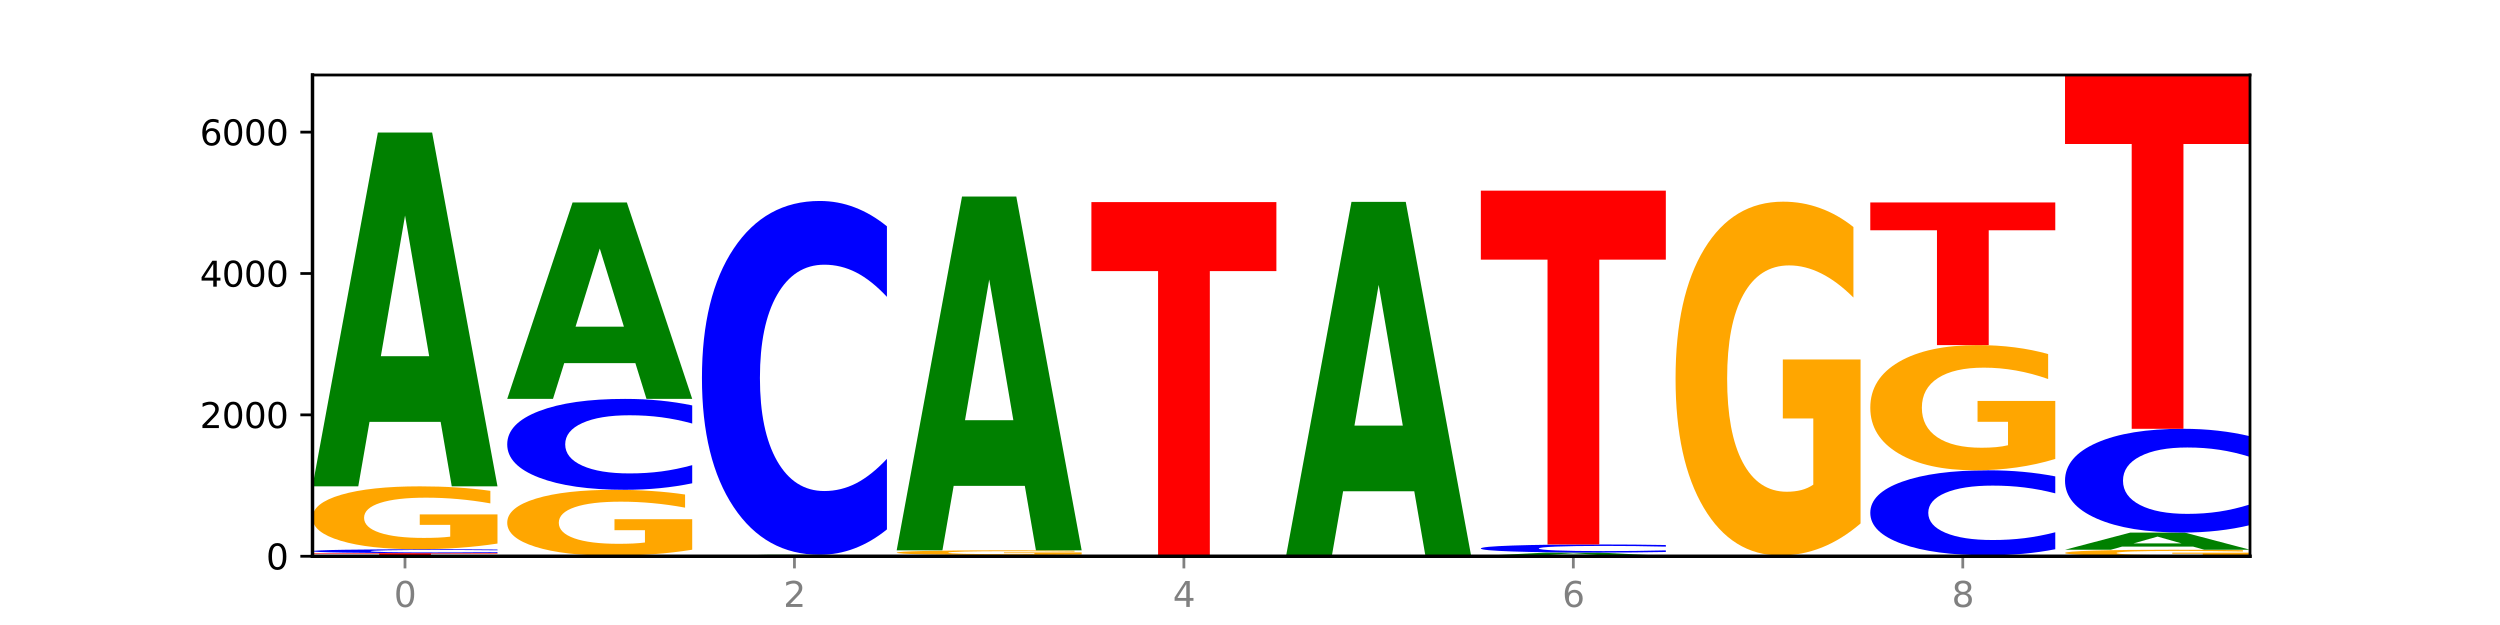
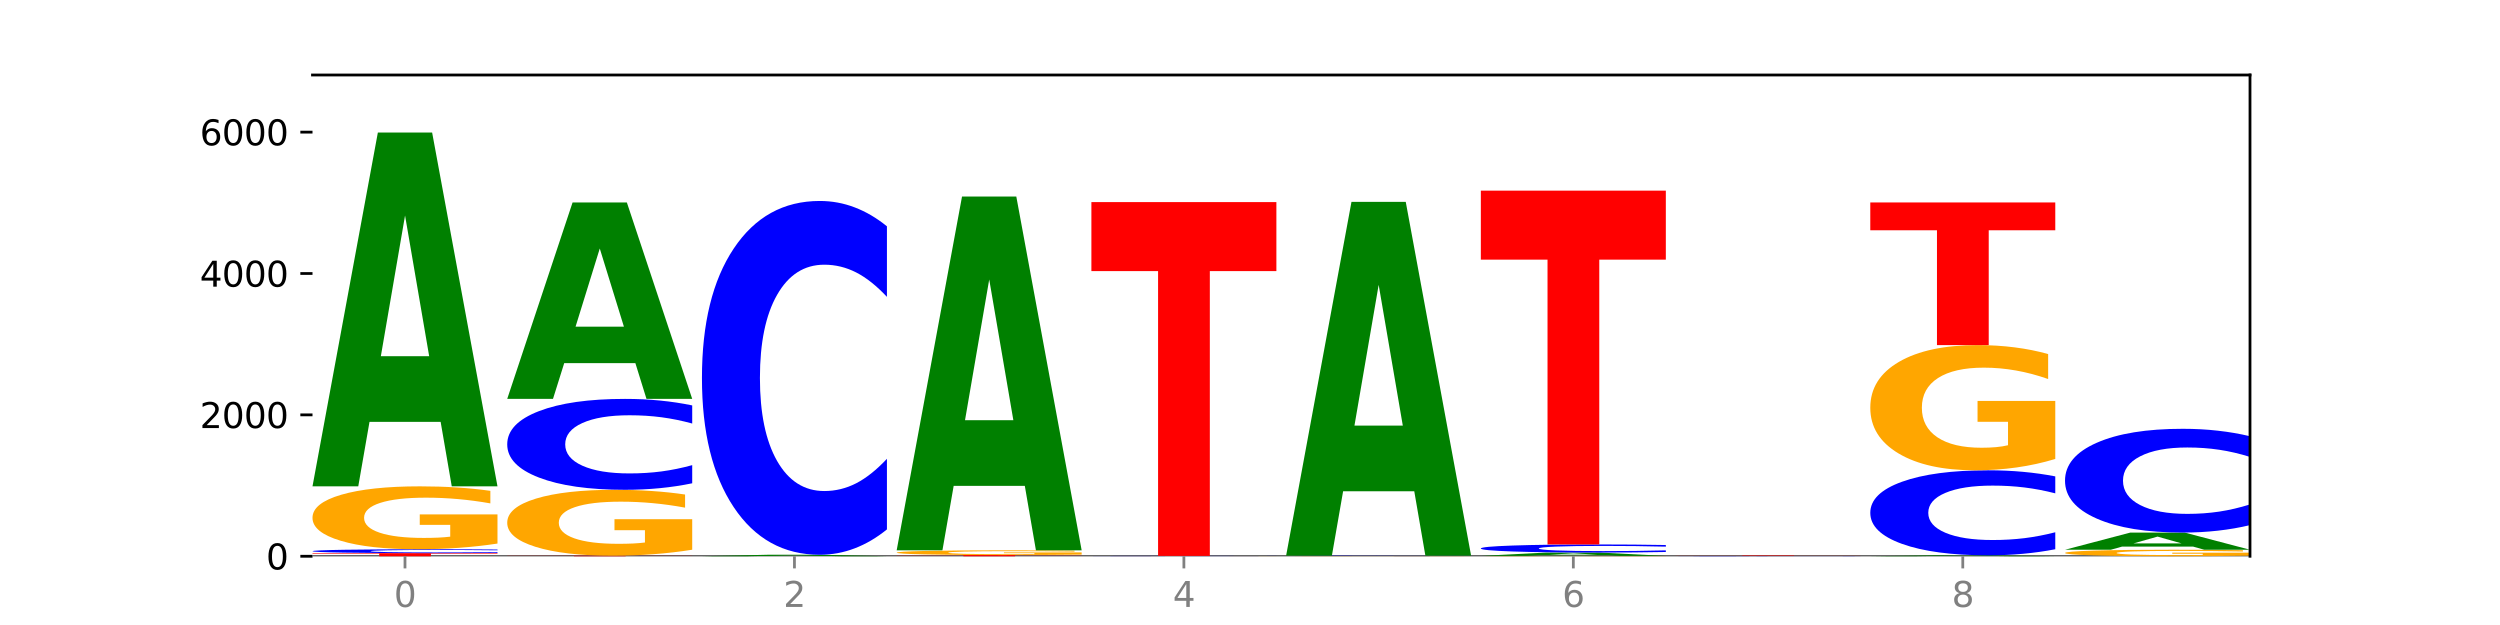
<svg xmlns="http://www.w3.org/2000/svg" xmlns:xlink="http://www.w3.org/1999/xlink" width="720pt" height="180pt" viewBox="0 0 720 180" version="1.1">
  <defs>
    <style type="text/css">*{stroke-linejoin: round; stroke-linecap: butt}</style>
  </defs>
  <g id="figure_1">
    <g id="patch_1">
      <path d="M 0 180  L 720 180  L 720 0  L 0 0  z " style="fill: #ffffff" />
    </g>
    <g id="axes_1">
      <g id="patch_2">
        <path d="M 90 160.2  L 648 160.2  L 648 21.6  L 90 21.6  z " style="fill: #ffffff" />
      </g>
      <g id="line2d_1">
        <path d="M 90 160.2  L 648 160.2  " clip-path="url(#p5e6ae2b1fa)" style="fill: none; stroke: #000000; stroke-width: 0.5; stroke-linecap: square" />
      </g>
      <g id="patch_3">
        <path d="M 90 159.304  L 143.276 159.304  L 143.276 159.479  L 124.109 159.479  L 124.109 160.2  L 109.204 160.2  L 109.204 159.479  L 90 159.479  L 90 159.304  z " clip-path="url(#p5e6ae2b1fa)" style="fill: #ff0000" />
      </g>
      <g id="patch_4">
        <path d="M 143.276 159.224  Q 138.82 159.264 134.001 159.284  Q 129.182 159.304 123.934 159.304  Q 108.282 159.304 99.141 159.153  Q 90 159.003 90 158.745  Q 90 158.486 99.141 158.335  Q 108.282 158.185 123.934 158.185  Q 129.182 158.185 134.001 158.205  Q 138.82 158.225 143.276 158.265  L 143.276 158.488  Q 138.78 158.435 134.417 158.411  Q 130.055 158.386 125.236 158.386  Q 116.591 158.386 111.638 158.482  Q 106.698 158.577 106.698 158.745  Q 106.698 158.912 111.638 159.007  Q 116.591 159.103 125.236 159.103  Q 130.055 159.103 134.417 159.078  Q 138.78 159.053 143.276 159.001  L 143.276 159.224  z " clip-path="url(#p5e6ae2b1fa)" style="fill: #0000ff" />
      </g>
      <g id="patch_5">
        <path d="M 143.276 156.545  Q 137.903 157.365 132.124 157.777  Q 126.345 158.185 120.184 158.185  Q 106.262 158.185 98.131 155.744  Q 90 153.304 90 149.131  Q 90 144.909 98.274 142.487  Q 106.561 140.066 120.972 140.066  Q 126.525 140.066 131.611 140.395  Q 136.709 140.721 141.223 141.364  L 141.223 144.976  Q 136.566 144.149 131.957 143.741  Q 127.348 143.329 122.716 143.329  Q 114.143 143.329 109.498 144.834  Q 104.853 146.335 104.853 149.131  Q 104.853 151.9 109.331 153.412  Q 113.808 154.921 122.047 154.921  Q 124.292 154.921 126.214 154.835  Q 128.136 154.745 129.665 154.558  L 129.665 151.167  L 120.889 151.167  L 120.889 148.146  L 143.276 148.146  L 143.276 156.545  z " clip-path="url(#p5e6ae2b1fa)" style="fill: #ffa600" />
      </g>
      <g id="patch_6">
        <path d="M 126.905 121.504  L 106.415 121.504  L 103.18 140.066  L 90 140.066  L 108.823 38.172  L 124.454 38.172  L 143.276 140.066  L 130.107 140.066  L 126.905 121.504  z M 109.683 102.592  L 123.604 102.592  L 116.655 62.062  L 109.683 102.592  z " clip-path="url(#p5e6ae2b1fa)" style="fill: #008000" />
      </g>
      <g id="patch_7">
        <path d="M 146.08 160.037  L 199.357 160.037  L 199.357 160.069  L 180.19 160.069  L 180.19 160.2  L 165.285 160.2  L 165.285 160.069  L 146.08 160.069  L 146.08 160.037  z " clip-path="url(#p5e6ae2b1fa)" style="fill: #ff0000" />
      </g>
      <g id="patch_8">
        <path d="M 199.357 158.32  Q 193.984 159.179 188.205 159.61  Q 182.426 160.037 176.265 160.037  Q 162.343 160.037 154.212 157.482  Q 146.08 154.926 146.08 150.556  Q 146.08 146.135 154.355 143.599  Q 162.641 141.063 177.053 141.063  Q 182.605 141.063 187.691 141.408  Q 192.79 141.749 197.303 142.423  L 197.303 146.205  Q 192.646 145.339 188.038 144.912  Q 183.429 144.481 178.796 144.481  Q 170.223 144.481 165.578 146.056  Q 160.934 147.628 160.934 150.556  Q 160.934 153.456 165.411 155.04  Q 169.889 156.619 178.127 156.619  Q 180.372 156.619 182.294 156.529  Q 184.217 156.435 185.745 156.239  L 185.745 152.688  L 176.969 152.688  L 176.969 149.525  L 199.357 149.525  L 199.357 158.32  z " clip-path="url(#p5e6ae2b1fa)" style="fill: #ffa600" />
      </g>
      <g id="patch_9">
        <path d="M 199.357 139.186  Q 194.9 140.117 190.081 140.587  Q 185.263 141.063 180.014 141.063  Q 164.363 141.063 155.222 137.537  Q 146.08 134.011 146.08 127.981  Q 146.08 121.929 155.222 118.408  Q 164.363 114.882 180.014 114.882  Q 185.263 114.882 190.081 115.358  Q 194.9 115.829 199.357 116.759  L 199.357 121.978  Q 194.86 120.745 190.498 120.171  Q 186.135 119.598 181.316 119.598  Q 172.672 119.598 167.718 121.832  Q 162.779 124.06 162.779 127.981  Q 162.779 131.885 167.718 134.119  Q 172.672 136.347 181.316 136.347  Q 186.135 136.347 190.498 135.774  Q 194.86 135.195 199.357 133.962  L 199.357 139.186  z " clip-path="url(#p5e6ae2b1fa)" style="fill: #0000ff" />
      </g>
      <g id="patch_10">
        <path d="M 182.985 104.576  L 162.496 104.576  L 159.261 114.882  L 146.08 114.882  L 164.903 58.306  L 180.534 58.306  L 199.357 114.882  L 186.187 114.882  L 182.985 104.576  z M 165.764 94.075  L 179.684 94.075  L 172.735 71.571  L 165.764 94.075  z " clip-path="url(#p5e6ae2b1fa)" style="fill: #008000" />
      </g>
      <g id="patch_11">
        <path d="M 239.065 160.122  L 218.576 160.122  L 215.341 160.2  L 202.161 160.2  L 220.983 159.772  L 236.615 159.772  L 255.437 160.2  L 242.268 160.2  L 239.065 160.122  z M 221.844 160.043  L 235.765 160.043  L 228.815 159.873  L 221.844 160.043  z " clip-path="url(#p5e6ae2b1fa)" style="fill: #008000" />
      </g>
      <g id="patch_12">
        <path d="M 255.437 152.469  Q 250.981 156.089 246.162 157.92  Q 241.343 159.772 236.094 159.772  Q 220.443 159.772 211.302 146.049  Q 202.161 132.326 202.161 108.857  Q 202.161 85.304 211.302 71.602  Q 220.443 57.879 236.094 57.879  Q 241.343 57.879 246.162 59.731  Q 250.981 61.562 255.437 65.182  L 255.437 85.494  Q 250.94 80.695 246.578 78.464  Q 242.215 76.233 237.397 76.233  Q 228.752 76.233 223.799 84.925  Q 218.859 93.597 218.859 108.857  Q 218.859 124.054 223.799 132.747  Q 228.752 141.419 237.397 141.419  Q 242.215 141.419 246.578 139.187  Q 250.94 136.935 255.437 132.136  L 255.437 152.469  z " clip-path="url(#p5e6ae2b1fa)" style="fill: #0000ff" />
      </g>
      <g id="patch_13">
        <path d="M 258.241 159.854  L 311.518 159.854  L 311.518 159.921  L 292.35 159.921  L 292.35 160.2  L 277.445 160.2  L 277.445 159.921  L 258.241 159.921  L 258.241 159.854  z " clip-path="url(#p5e6ae2b1fa)" style="fill: #ff0000" />
      </g>
      <g id="patch_14">
        <path d="M 311.518 159.73  Q 306.145 159.792 300.366 159.823  Q 294.587 159.854 288.426 159.854  Q 274.504 159.854 266.372 159.67  Q 258.241 159.486 258.241 159.172  Q 258.241 158.854 266.516 158.672  Q 274.802 158.49 289.214 158.49  Q 294.766 158.49 299.852 158.515  Q 304.951 158.539 309.464 158.588  L 309.464 158.86  Q 304.807 158.797 300.198 158.767  Q 295.59 158.736 290.957 158.736  Q 282.384 158.736 277.739 158.849  Q 273.095 158.962 273.095 159.172  Q 273.095 159.381 277.572 159.495  Q 282.05 159.608 290.288 159.608  Q 292.533 159.608 294.455 159.602  Q 296.378 159.595 297.906 159.581  L 297.906 159.326  L 289.13 159.326  L 289.13 159.098  L 311.518 159.098  L 311.518 159.73  z " clip-path="url(#p5e6ae2b1fa)" style="fill: #ffa600" />
      </g>
      <g id="patch_15">
        <path d="M 295.146 139.928  L 274.657 139.928  L 271.421 158.49  L 258.241 158.49  L 277.064 56.596  L 292.695 56.596  L 311.518 158.49  L 298.348 158.49  L 295.146 139.928  z M 277.924 121.017  L 291.845 121.017  L 284.896 80.486  L 277.924 121.017  z " clip-path="url(#p5e6ae2b1fa)" style="fill: #008000" />
      </g>
      <g id="patch_16">
        <path d="M 367.598 160.198  Q 362.225 160.199 356.446 160.2  Q 350.667 160.2 344.506 160.2  Q 330.584 160.2 322.453 160.197  Q 314.322 160.195 314.322 160.19  Q 314.322 160.185 322.596 160.182  Q 330.882 160.18 345.294 160.18  Q 350.846 160.18 355.933 160.18  Q 361.031 160.18 365.544 160.181  L 365.544 160.185  Q 360.888 160.184 356.279 160.184  Q 351.67 160.183 347.037 160.183  Q 338.464 160.183 333.82 160.185  Q 329.175 160.187 329.175 160.19  Q 329.175 160.193 333.653 160.195  Q 338.13 160.196 346.369 160.196  Q 348.613 160.196 350.536 160.196  Q 352.458 160.196 353.986 160.196  L 353.986 160.192  L 345.21 160.192  L 345.21 160.189  L 367.598 160.189  L 367.598 160.198  z " clip-path="url(#p5e6ae2b1fa)" style="fill: #ffa600" />
      </g>
      <g id="patch_17">
        <path d="M 367.598 160.174  Q 363.142 160.177 358.323 160.178  Q 353.504 160.18 348.255 160.18  Q 332.604 160.18 323.463 160.169  Q 314.322 160.158 314.322 160.139  Q 314.322 160.12 323.463 160.109  Q 332.604 160.098 348.255 160.098  Q 353.504 160.098 358.323 160.1  Q 363.142 160.101 367.598 160.104  L 367.598 160.12  Q 363.101 160.116 358.739 160.115  Q 354.376 160.113 349.557 160.113  Q 340.913 160.113 335.96 160.12  Q 331.02 160.127 331.02 160.139  Q 331.02 160.151 335.96 160.158  Q 340.913 160.165 349.557 160.165  Q 354.376 160.165 358.739 160.163  Q 363.101 160.161 367.598 160.158  L 367.598 160.174  z " clip-path="url(#p5e6ae2b1fa)" style="fill: #0000ff" />
      </g>
      <g id="patch_18">
        <path d="M 314.322 58.204  L 367.598 58.204  L 367.598 78.077  L 348.431 78.077  L 348.431 160.098  L 333.526 160.098  L 333.526 78.077  L 314.322 78.077  L 314.322 58.204  z " clip-path="url(#p5e6ae2b1fa)" style="fill: #ff0000" />
      </g>
      <g id="patch_19">
        <path d="M 423.678 160.194  Q 418.305 160.197 412.526 160.199  Q 406.747 160.2 400.586 160.2  Q 386.664 160.2 378.533 160.192  Q 370.402 160.184 370.402 160.169  Q 370.402 160.155 378.676 160.147  Q 386.963 160.139 401.374 160.139  Q 406.927 160.139 412.013 160.14  Q 417.111 160.141 421.625 160.143  L 421.625 160.155  Q 416.968 160.153 412.359 160.151  Q 407.75 160.15 403.118 160.15  Q 394.545 160.15 389.9 160.155  Q 385.255 160.16 385.255 160.169  Q 385.255 160.179 389.733 160.184  Q 394.21 160.189 402.449 160.189  Q 404.694 160.189 406.616 160.189  Q 408.538 160.188 410.067 160.188  L 410.067 160.176  L 401.291 160.176  L 401.291 160.166  L 423.678 160.166  L 423.678 160.194  z " clip-path="url(#p5e6ae2b1fa)" style="fill: #ffa600" />
      </g>
      <g id="patch_20">
        <path d="M 423.678 160.132  Q 419.222 160.135 414.403 160.137  Q 409.584 160.139 404.336 160.139  Q 388.684 160.139 379.543 160.125  Q 370.402 160.112 370.402 160.088  Q 370.402 160.065 379.543 160.051  Q 388.684 160.037 404.336 160.037  Q 409.584 160.037 414.403 160.039  Q 419.222 160.041 423.678 160.044  L 423.678 160.065  Q 419.182 160.06 414.819 160.058  Q 410.457 160.055 405.638 160.055  Q 396.993 160.055 392.04 160.064  Q 387.1 160.073 387.1 160.088  Q 387.1 160.103 392.04 160.112  Q 396.993 160.121 405.638 160.121  Q 410.457 160.121 414.819 160.118  Q 419.182 160.116 423.678 160.111  L 423.678 160.132  z " clip-path="url(#p5e6ae2b1fa)" style="fill: #0000ff" />
      </g>
      <g id="patch_21">
        <path d="M 407.307 141.475  L 386.817 141.475  L 383.582 160.037  L 370.402 160.037  L 389.225 58.143  L 404.856 58.143  L 423.678 160.037  L 410.509 160.037  L 407.307 141.475  z M 390.085 122.564  L 404.006 122.564  L 397.057 82.034  L 390.085 122.564  z " clip-path="url(#p5e6ae2b1fa)" style="fill: #008000" />
      </g>
      <g id="patch_22">
        <path d="M 479.759 160.191  Q 474.386 160.195 468.607 160.198  Q 462.828 160.2 456.667 160.2  Q 442.745 160.2 434.614 160.186  Q 426.482 160.173 426.482 160.149  Q 426.482 160.125 434.757 160.112  Q 443.043 160.098 457.455 160.098  Q 463.007 160.098 468.093 160.1  Q 473.192 160.102 477.705 160.106  L 477.705 160.126  Q 473.049 160.121 468.44 160.119  Q 463.831 160.117 459.198 160.117  Q 450.625 160.117 445.98 160.125  Q 441.336 160.133 441.336 160.149  Q 441.336 160.165 445.813 160.173  Q 450.291 160.182 458.529 160.182  Q 460.774 160.182 462.697 160.181  Q 464.619 160.181 466.147 160.18  L 466.147 160.161  L 457.371 160.161  L 457.371 160.144  L 479.759 160.144  L 479.759 160.191  z " clip-path="url(#p5e6ae2b1fa)" style="fill: #ffa600" />
      </g>
      <g id="patch_23">
        <path d="M 463.387 159.924  L 442.898 159.924  L 439.663 160.098  L 426.482 160.098  L 445.305 159.141  L 460.936 159.141  L 479.759 160.098  L 466.589 160.098  L 463.387 159.924  z M 446.166 159.746  L 460.087 159.746  L 453.137 159.366  L 446.166 159.746  z " clip-path="url(#p5e6ae2b1fa)" style="fill: #008000" />
      </g>
      <g id="patch_24">
        <path d="M 479.759 158.974  Q 475.302 159.057 470.483 159.099  Q 465.665 159.141 460.416 159.141  Q 444.765 159.141 435.624 158.826  Q 426.482 158.511 426.482 157.971  Q 426.482 157.43 435.624 157.115  Q 444.765 156.8 460.416 156.8  Q 465.665 156.8 470.483 156.843  Q 475.302 156.885 479.759 156.968  L 479.759 157.435  Q 475.262 157.324 470.9 157.273  Q 466.537 157.222 461.718 157.222  Q 453.074 157.222 448.12 157.422  Q 443.181 157.621 443.181 157.971  Q 443.181 158.321 448.12 158.52  Q 453.074 158.72 461.718 158.72  Q 466.537 158.72 470.9 158.668  Q 475.262 158.617 479.759 158.506  L 479.759 158.974  z " clip-path="url(#p5e6ae2b1fa)" style="fill: #0000ff" />
      </g>
      <g id="patch_25">
        <path d="M 426.482 54.906  L 479.759 54.906  L 479.759 74.778  L 460.592 74.778  L 460.592 156.8  L 445.687 156.8  L 445.687 74.778  L 426.482 74.778  L 426.482 54.906  z " clip-path="url(#p5e6ae2b1fa)" style="fill: #ff0000" />
      </g>
      <g id="patch_26">
        <path d="M 535.839 160.194  Q 531.383 160.197 526.564 160.199  Q 521.745 160.2 516.496 160.2  Q 500.845 160.2 491.704 160.189  Q 482.563 160.178 482.563 160.159  Q 482.563 160.14 491.704 160.13  Q 500.845 160.119 516.496 160.119  Q 521.745 160.119 526.564 160.12  Q 531.383 160.122 535.839 160.124  L 535.839 160.141  Q 531.342 160.137 526.98 160.135  Q 522.617 160.133 517.799 160.133  Q 509.154 160.133 504.201 160.14  Q 499.261 160.147 499.261 160.159  Q 499.261 160.171 504.201 160.178  Q 509.154 160.185 517.799 160.185  Q 522.617 160.185 526.98 160.184  Q 531.342 160.182 535.839 160.178  L 535.839 160.194  z " clip-path="url(#p5e6ae2b1fa)" style="fill: #0000ff" />
      </g>
      <g id="patch_27">
        <path d="M 482.563 159.976  L 535.839 159.976  L 535.839 160.004  L 516.672 160.004  L 516.672 160.119  L 501.767 160.119  L 501.767 160.004  L 482.563 160.004  L 482.563 159.976  z " clip-path="url(#p5e6ae2b1fa)" style="fill: #ff0000" />
      </g>
      <g id="patch_28">
-         <path d="M 535.839 150.757  Q 530.466 155.367 524.687 157.682  Q 518.908 159.976 512.747 159.976  Q 498.825 159.976 490.694 146.253  Q 482.563 132.529 482.563 109.061  Q 482.563 85.318 490.837 71.7  Q 499.124 58.082 513.535 58.082  Q 519.087 58.082 524.174 59.934  Q 529.272 61.766 533.786 65.386  L 533.786 85.697  Q 529.129 81.046 524.52 78.751  Q 519.911 76.436 515.278 76.436  Q 506.706 76.436 502.061 84.898  Q 497.416 93.338 497.416 109.061  Q 497.416 124.636 501.894 133.14  Q 506.371 141.622 514.61 141.622  Q 516.855 141.622 518.777 141.138  Q 520.699 140.633 522.228 139.58  L 522.228 120.511  L 513.452 120.511  L 513.452 103.525  L 535.839 103.525  L 535.839 150.757  z " clip-path="url(#p5e6ae2b1fa)" style="fill: #ffa600" />
-       </g>
+         </g>
      <g id="patch_29">
        <path d="M 575.548 160.152  L 555.059 160.152  L 551.823 160.2  L 538.643 160.2  L 557.466 159.935  L 573.097 159.935  L 591.92 160.2  L 578.75 160.2  L 575.548 160.152  z M 558.326 160.103  L 572.247 160.103  L 565.298 159.997  L 558.326 160.103  z " clip-path="url(#p5e6ae2b1fa)" style="fill: #008000" />
      </g>
      <g id="patch_30">
        <path d="M 591.92 158.18  Q 587.463 159.05 582.644 159.49  Q 577.825 159.935 572.577 159.935  Q 556.926 159.935 547.784 156.637  Q 538.643 153.338 538.643 147.697  Q 538.643 142.036 547.784 138.743  Q 556.926 135.444 572.577 135.444  Q 577.825 135.444 582.644 135.889  Q 587.463 136.33 591.92 137.2  L 591.92 142.082  Q 587.423 140.928 583.06 140.392  Q 578.698 139.856 573.879 139.856  Q 565.234 139.856 560.281 141.945  Q 555.342 144.029 555.342 147.697  Q 555.342 151.35 560.281 153.439  Q 565.234 155.524 573.879 155.524  Q 578.698 155.524 583.06 154.988  Q 587.423 154.446 591.92 153.293  L 591.92 158.18  z " clip-path="url(#p5e6ae2b1fa)" style="fill: #0000ff" />
      </g>
      <g id="patch_31">
        <path d="M 591.92 132.182  Q 586.547 133.813 580.768 134.632  Q 574.989 135.444 568.828 135.444  Q 554.906 135.444 546.774 130.588  Q 538.643 125.732 538.643 117.428  Q 538.643 109.027 546.918 104.208  Q 555.204 99.389 569.616 99.389  Q 575.168 99.389 580.254 100.045  Q 585.353 100.693 589.866 101.974  L 589.866 109.161  Q 585.209 107.515 580.6 106.703  Q 575.992 105.884 571.359 105.884  Q 562.786 105.884 558.141 108.878  Q 553.497 111.864 553.497 117.428  Q 553.497 122.939 557.974 125.948  Q 562.452 128.95 570.69 128.95  Q 572.935 128.95 574.857 128.778  Q 576.78 128.6 578.308 128.227  L 578.308 121.48  L 569.532 121.48  L 569.532 115.469  L 591.92 115.469  L 591.92 132.182  z " clip-path="url(#p5e6ae2b1fa)" style="fill: #ffa600" />
      </g>
      <g id="patch_32">
        <path d="M 538.643 58.306  L 591.92 58.306  L 591.92 66.319  L 572.752 66.319  L 572.752 99.389  L 557.847 99.389  L 557.847 66.319  L 538.643 66.319  L 538.643 58.306  z " clip-path="url(#p5e6ae2b1fa)" style="fill: #ff0000" />
      </g>
      <g id="patch_33">
        <path d="M 648 160.031  Q 642.627 160.115 636.848 160.158  Q 631.069 160.2 624.908 160.2  Q 610.986 160.2 602.855 159.948  Q 594.724 159.695 594.724 159.264  Q 594.724 158.828 602.998 158.577  Q 611.284 158.327 625.696 158.327  Q 631.248 158.327 636.335 158.361  Q 641.433 158.395 645.946 158.461  L 645.946 158.835  Q 641.29 158.749 636.681 158.707  Q 632.072 158.664 627.439 158.664  Q 618.866 158.664 614.222 158.82  Q 609.577 158.975 609.577 159.264  Q 609.577 159.55 614.055 159.707  Q 618.532 159.863 626.771 159.863  Q 629.015 159.863 630.938 159.854  Q 632.86 159.844 634.388 159.825  L 634.388 159.475  L 625.612 159.475  L 625.612 159.162  L 648 159.162  L 648 160.031  z " clip-path="url(#p5e6ae2b1fa)" style="fill: #ffa600" />
      </g>
      <g id="patch_34">
        <path d="M 631.628 157.426  L 611.139 157.426  L 607.904 158.327  L 594.724 158.327  L 613.546 153.38  L 629.177 153.38  L 648 158.327  L 634.831 158.327  L 631.628 157.426  z M 614.407 156.508  L 628.328 156.508  L 621.378 154.54  L 614.407 156.508  z " clip-path="url(#p5e6ae2b1fa)" style="fill: #008000" />
      </g>
      <g id="patch_35">
        <path d="M 648 151.238  Q 643.544 152.3 638.725 152.837  Q 633.906 153.38 628.657 153.38  Q 613.006 153.38 603.865 149.355  Q 594.724 145.33 594.724 138.446  Q 594.724 131.538 603.865 127.519  Q 613.006 123.494 628.657 123.494  Q 633.906 123.494 638.725 124.037  Q 643.544 124.574 648 125.636  L 648 131.593  Q 643.503 130.186 639.141 129.532  Q 634.778 128.877 629.959 128.877  Q 621.315 128.877 616.362 131.427  Q 611.422 133.97 611.422 138.446  Q 611.422 142.903 616.362 145.453  Q 621.315 147.997 629.959 147.997  Q 634.778 147.997 639.141 147.342  Q 643.503 146.682 648 145.274  L 648 151.238  z " clip-path="url(#p5e6ae2b1fa)" style="fill: #0000ff" />
      </g>
      <g id="patch_36">
-         <path d="M 594.724 21.6  L 648 21.6  L 648 41.472  L 628.833 41.472  L 628.833 123.494  L 613.928 123.494  L 613.928 41.472  L 594.724 41.472  L 594.724 21.6  z " clip-path="url(#p5e6ae2b1fa)" style="fill: #ff0000" />
-       </g>
+         </g>
      <g id="matplotlib.axis_1">
        <g id="xtick_1">
          <g id="line2d_2">
            <defs>
              <path id="m19dec1c59c" d="M 0 0  L 0 3.5  " style="stroke: #808080; stroke-width: 0.8" />
            </defs>
            <g>
              <use xlink:href="#m19dec1c59c" x="116.638" y="160.2" style="fill: #808080; stroke: #808080; stroke-width: 0.8" />
            </g>
          </g>
          <g id="text_1">
            <g style="fill: #808080" transform="translate(113.457 174.798) scale(0.1 -0.1)">
              <defs>
                <path id="DejaVuSans-30" d="M 2034 4250  Q 1547 4250 1301 3770  Q 1056 3291 1056 2328  Q 1056 1369 1301 889  Q 1547 409 2034 409  Q 2525 409 2770 889  Q 3016 1369 3016 2328  Q 3016 3291 2770 3770  Q 2525 4250 2034 4250  z M 2034 4750  Q 2819 4750 3233 4129  Q 3647 3509 3647 2328  Q 3647 1150 3233 529  Q 2819 -91 2034 -91  Q 1250 -91 836 529  Q 422 1150 422 2328  Q 422 3509 836 4129  Q 1250 4750 2034 4750  z " transform="scale(0.016)" />
              </defs>
              <use xlink:href="#DejaVuSans-30" />
            </g>
          </g>
        </g>
        <g id="xtick_2">
          <g id="line2d_3">
            <g>
              <use xlink:href="#m19dec1c59c" x="228.799" y="160.2" style="fill: #808080; stroke: #808080; stroke-width: 0.8" />
            </g>
          </g>
          <g id="text_2">
            <g style="fill: #808080" transform="translate(225.618 174.798) scale(0.1 -0.1)">
              <defs>
                <path id="DejaVuSans-32" d="M 1228 531  L 3431 531  L 3431 0  L 469 0  L 469 531  Q 828 903 1448 1529  Q 2069 2156 2228 2338  Q 2531 2678 2651 2914  Q 2772 3150 2772 3378  Q 2772 3750 2511 3984  Q 2250 4219 1831 4219  Q 1534 4219 1204 4116  Q 875 4013 500 3803  L 500 4441  Q 881 4594 1212 4672  Q 1544 4750 1819 4750  Q 2544 4750 2975 4387  Q 3406 4025 3406 3419  Q 3406 3131 3298 2873  Q 3191 2616 2906 2266  Q 2828 2175 2409 1742  Q 1991 1309 1228 531  z " transform="scale(0.016)" />
              </defs>
              <use xlink:href="#DejaVuSans-32" />
            </g>
          </g>
        </g>
        <g id="xtick_3">
          <g id="line2d_4">
            <g>
              <use xlink:href="#m19dec1c59c" x="340.96" y="160.2" style="fill: #808080; stroke: #808080; stroke-width: 0.8" />
            </g>
          </g>
          <g id="text_3">
            <g style="fill: #808080" transform="translate(337.779 174.798) scale(0.1 -0.1)">
              <defs>
                <path id="DejaVuSans-34" d="M 2419 4116  L 825 1625  L 2419 1625  L 2419 4116  z M 2253 4666  L 3047 4666  L 3047 1625  L 3713 1625  L 3713 1100  L 3047 1100  L 3047 0  L 2419 0  L 2419 1100  L 313 1100  L 313 1709  L 2253 4666  z " transform="scale(0.016)" />
              </defs>
              <use xlink:href="#DejaVuSans-34" />
            </g>
          </g>
        </g>
        <g id="xtick_4">
          <g id="line2d_5">
            <g>
              <use xlink:href="#m19dec1c59c" x="453.121" y="160.2" style="fill: #808080; stroke: #808080; stroke-width: 0.8" />
            </g>
          </g>
          <g id="text_4">
            <g style="fill: #808080" transform="translate(449.939 174.798) scale(0.1 -0.1)">
              <defs>
                <path id="DejaVuSans-36" d="M 2113 2584  Q 1688 2584 1439 2293  Q 1191 2003 1191 1497  Q 1191 994 1439 701  Q 1688 409 2113 409  Q 2538 409 2786 701  Q 3034 994 3034 1497  Q 3034 2003 2786 2293  Q 2538 2584 2113 2584  z M 3366 4563  L 3366 3988  Q 3128 4100 2886 4159  Q 2644 4219 2406 4219  Q 1781 4219 1451 3797  Q 1122 3375 1075 2522  Q 1259 2794 1537 2939  Q 1816 3084 2150 3084  Q 2853 3084 3261 2657  Q 3669 2231 3669 1497  Q 3669 778 3244 343  Q 2819 -91 2113 -91  Q 1303 -91 875 529  Q 447 1150 447 2328  Q 447 3434 972 4092  Q 1497 4750 2381 4750  Q 2619 4750 2861 4703  Q 3103 4656 3366 4563  z " transform="scale(0.016)" />
              </defs>
              <use xlink:href="#DejaVuSans-36" />
            </g>
          </g>
        </g>
        <g id="xtick_5">
          <g id="line2d_6">
            <g>
              <use xlink:href="#m19dec1c59c" x="565.281" y="160.2" style="fill: #808080; stroke: #808080; stroke-width: 0.8" />
            </g>
          </g>
          <g id="text_5">
            <g style="fill: #808080" transform="translate(562.1 174.798) scale(0.1 -0.1)">
              <defs>
                <path id="DejaVuSans-38" d="M 2034 2216  Q 1584 2216 1326 1975  Q 1069 1734 1069 1313  Q 1069 891 1326 650  Q 1584 409 2034 409  Q 2484 409 2743 651  Q 3003 894 3003 1313  Q 3003 1734 2745 1975  Q 2488 2216 2034 2216  z M 1403 2484  Q 997 2584 770 2862  Q 544 3141 544 3541  Q 544 4100 942 4425  Q 1341 4750 2034 4750  Q 2731 4750 3128 4425  Q 3525 4100 3525 3541  Q 3525 3141 3298 2862  Q 3072 2584 2669 2484  Q 3125 2378 3379 2068  Q 3634 1759 3634 1313  Q 3634 634 3220 271  Q 2806 -91 2034 -91  Q 1263 -91 848 271  Q 434 634 434 1313  Q 434 1759 690 2068  Q 947 2378 1403 2484  z M 1172 3481  Q 1172 3119 1398 2916  Q 1625 2713 2034 2713  Q 2441 2713 2670 2916  Q 2900 3119 2900 3481  Q 2900 3844 2670 4047  Q 2441 4250 2034 4250  Q 1625 4250 1398 4047  Q 1172 3844 1172 3481  z " transform="scale(0.016)" />
              </defs>
              <use xlink:href="#DejaVuSans-38" />
            </g>
          </g>
        </g>
      </g>
      <g id="matplotlib.axis_2">
        <g id="ytick_1">
          <g id="line2d_7">
            <defs>
              <path id="m6f2aa46506" d="M 0 0  L -3.5 0  " style="stroke: #000000; stroke-width: 0.8" />
            </defs>
            <g>
              <use xlink:href="#m6f2aa46506" x="90" y="160.2" style="stroke: #000000; stroke-width: 0.8" />
            </g>
          </g>
          <g id="text_6">
            <g transform="translate(76.638 163.999) scale(0.1 -0.1)">
              <use xlink:href="#DejaVuSans-30" />
            </g>
          </g>
        </g>
        <g id="ytick_2">
          <g id="line2d_8">
            <g>
              <use xlink:href="#m6f2aa46506" x="90" y="119.483" style="stroke: #000000; stroke-width: 0.8" />
            </g>
          </g>
          <g id="text_7">
            <g transform="translate(57.55 123.282) scale(0.1 -0.1)">
              <use xlink:href="#DejaVuSans-32" />
              <use xlink:href="#DejaVuSans-30" x="63.623" />
              <use xlink:href="#DejaVuSans-30" x="127.246" />
              <use xlink:href="#DejaVuSans-30" x="190.869" />
            </g>
          </g>
        </g>
        <g id="ytick_3">
          <g id="line2d_9">
            <g>
              <use xlink:href="#m6f2aa46506" x="90" y="78.766" style="stroke: #000000; stroke-width: 0.8" />
            </g>
          </g>
          <g id="text_8">
            <g transform="translate(57.55 82.566) scale(0.1 -0.1)">
              <use xlink:href="#DejaVuSans-34" />
              <use xlink:href="#DejaVuSans-30" x="63.623" />
              <use xlink:href="#DejaVuSans-30" x="127.246" />
              <use xlink:href="#DejaVuSans-30" x="190.869" />
            </g>
          </g>
        </g>
        <g id="ytick_4">
          <g id="line2d_10">
            <g>
              <use xlink:href="#m6f2aa46506" x="90" y="38.05" style="stroke: #000000; stroke-width: 0.8" />
            </g>
          </g>
          <g id="text_9">
            <g transform="translate(57.55 41.849) scale(0.1 -0.1)">
              <use xlink:href="#DejaVuSans-36" />
              <use xlink:href="#DejaVuSans-30" x="63.623" />
              <use xlink:href="#DejaVuSans-30" x="127.246" />
              <use xlink:href="#DejaVuSans-30" x="190.869" />
            </g>
          </g>
        </g>
      </g>
      <g id="patch_37">
-         <path d="M 90 160.2  L 90 21.6  " style="fill: none; stroke: #000000; stroke-linejoin: miter; stroke-linecap: square" />
-       </g>
+         </g>
      <g id="patch_38">
        <path d="M 648 160.2  L 648 21.6  " style="fill: none; stroke: #000000; stroke-width: 0.8; stroke-linejoin: miter; stroke-linecap: square" />
      </g>
      <g id="patch_39">
-         <path d="M 90 160.2  L 648 160.2  " style="fill: none; stroke: #000000; stroke-linejoin: miter; stroke-linecap: square" />
-       </g>
+         </g>
      <g id="patch_40">
        <path d="M 90 21.6  L 648 21.6  " style="fill: none; stroke: #000000; stroke-width: 0.8; stroke-linejoin: miter; stroke-linecap: square" />
      </g>
    </g>
  </g>
  <defs>
    <clipPath id="p5e6ae2b1fa">
      <rect x="90" y="21.6" width="558" height="138.6" />
    </clipPath>
  </defs>
</svg>